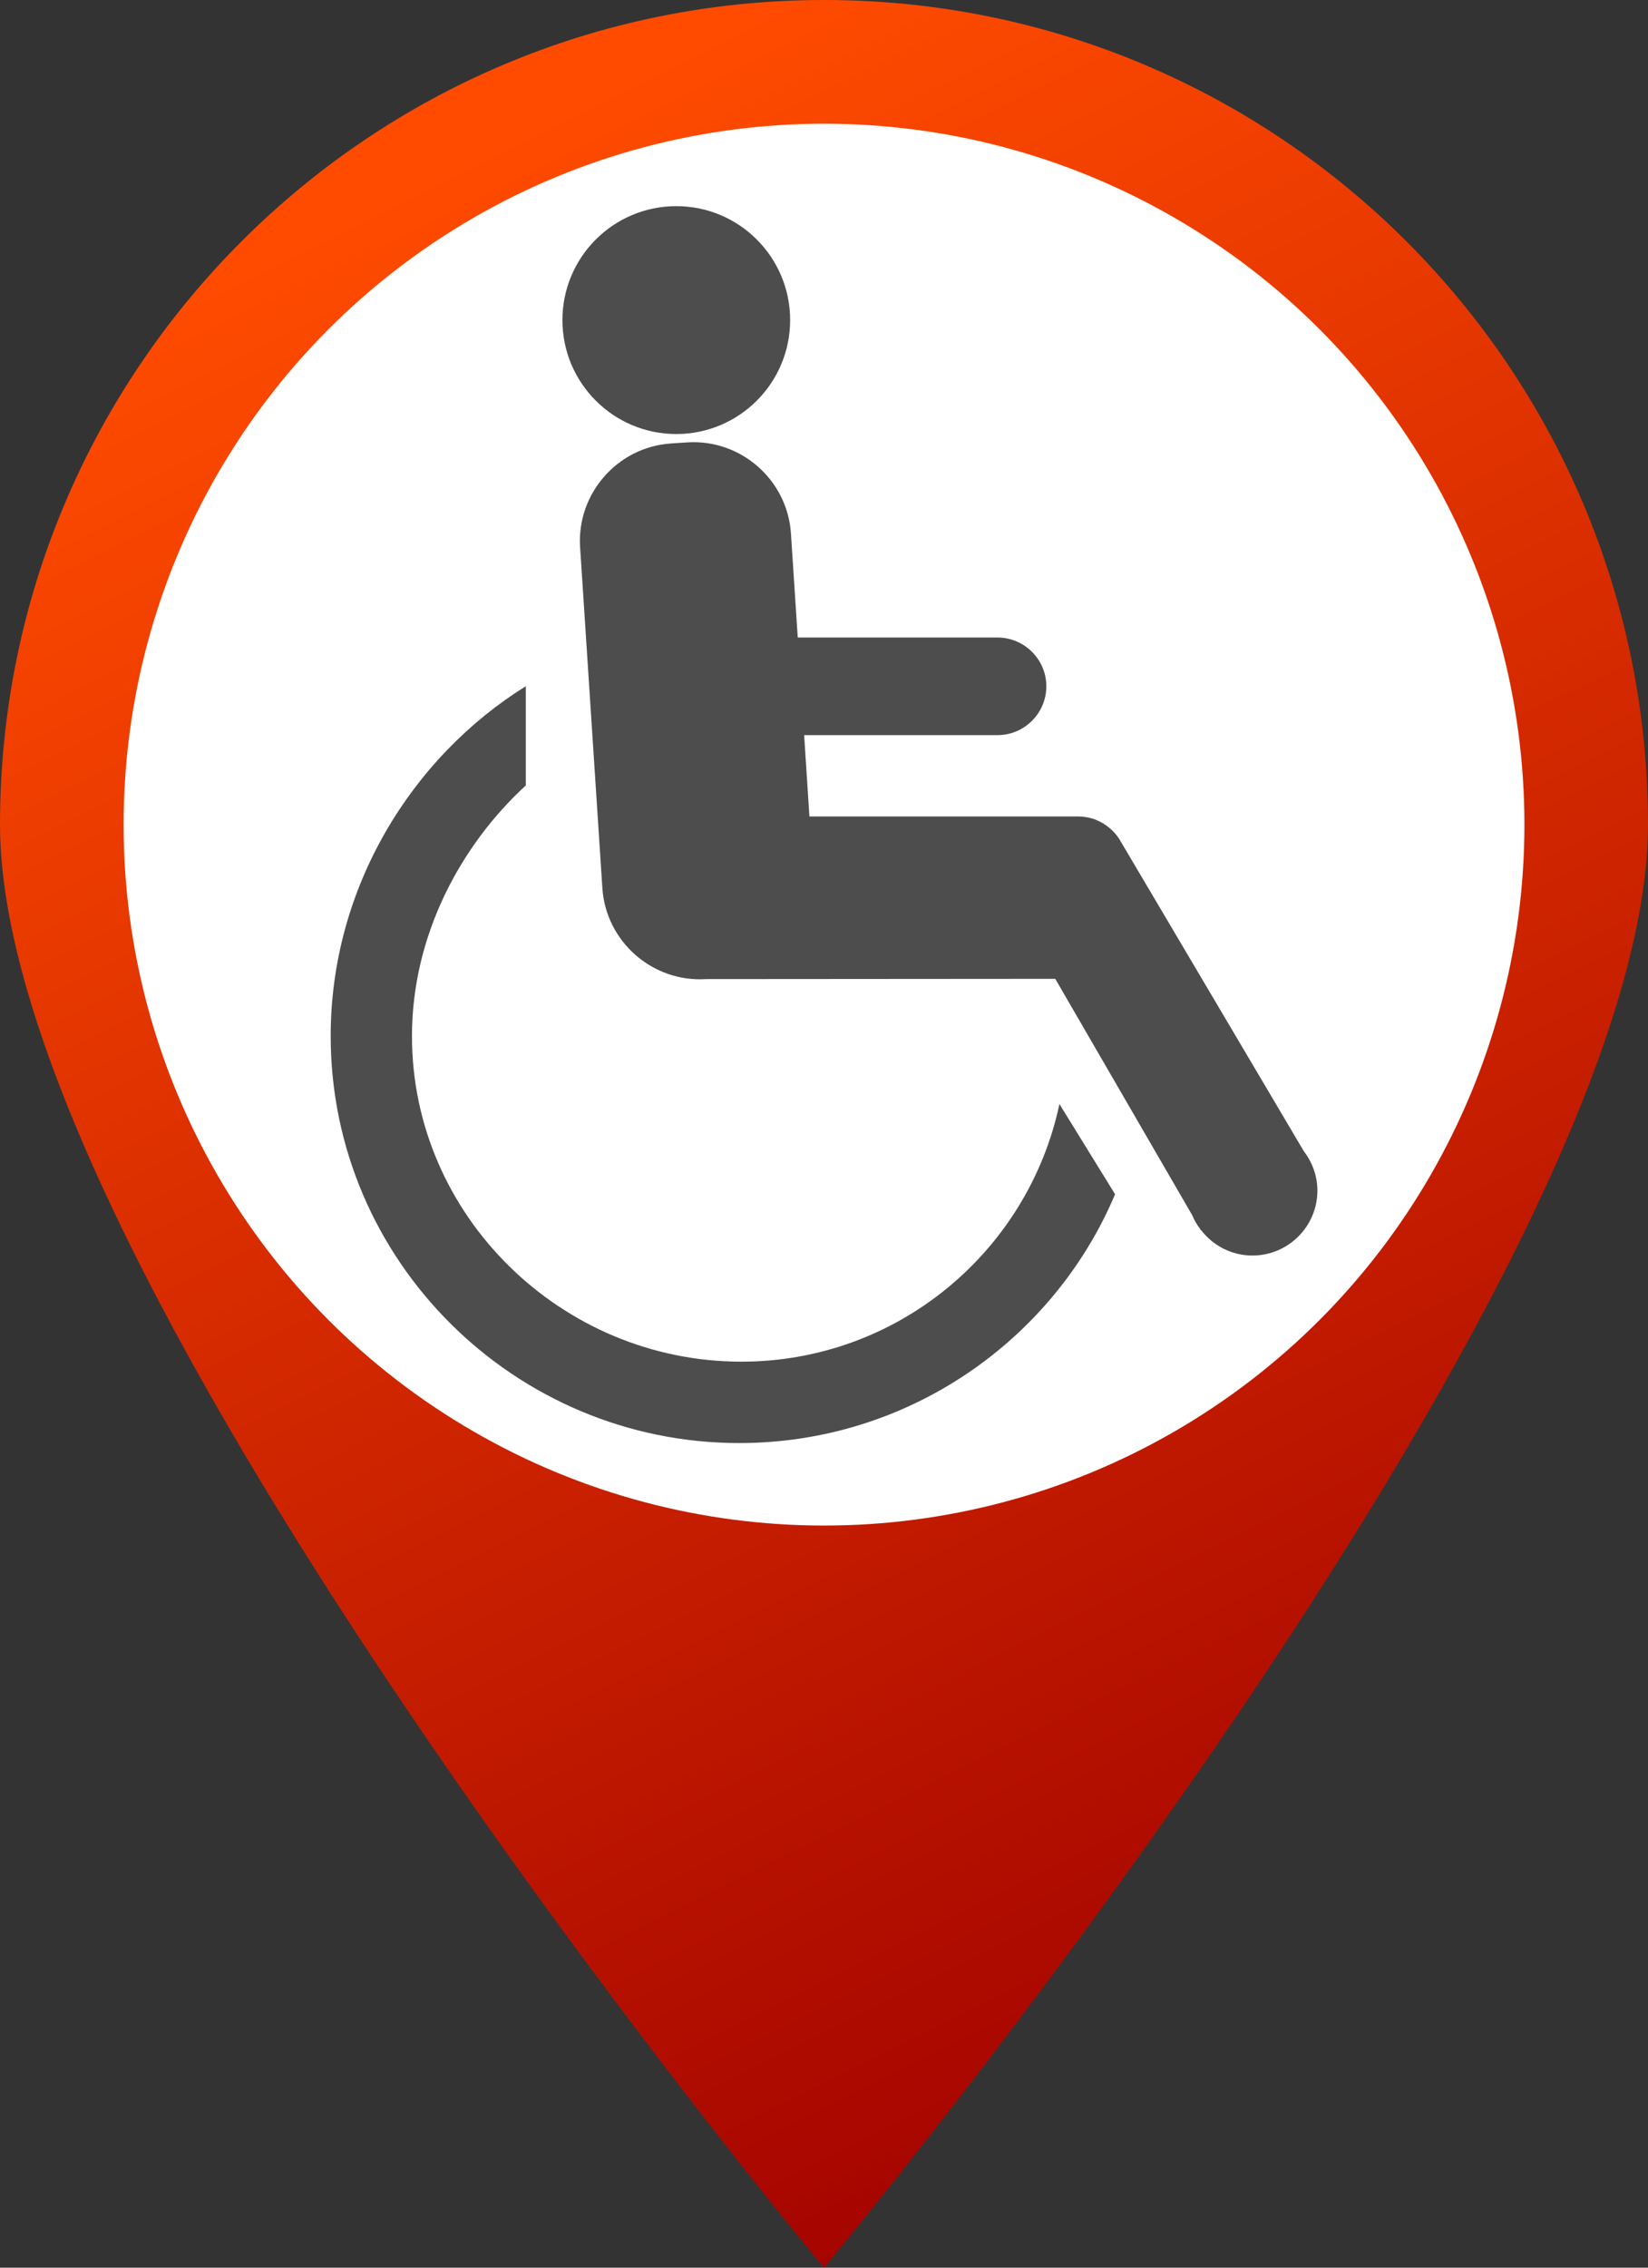
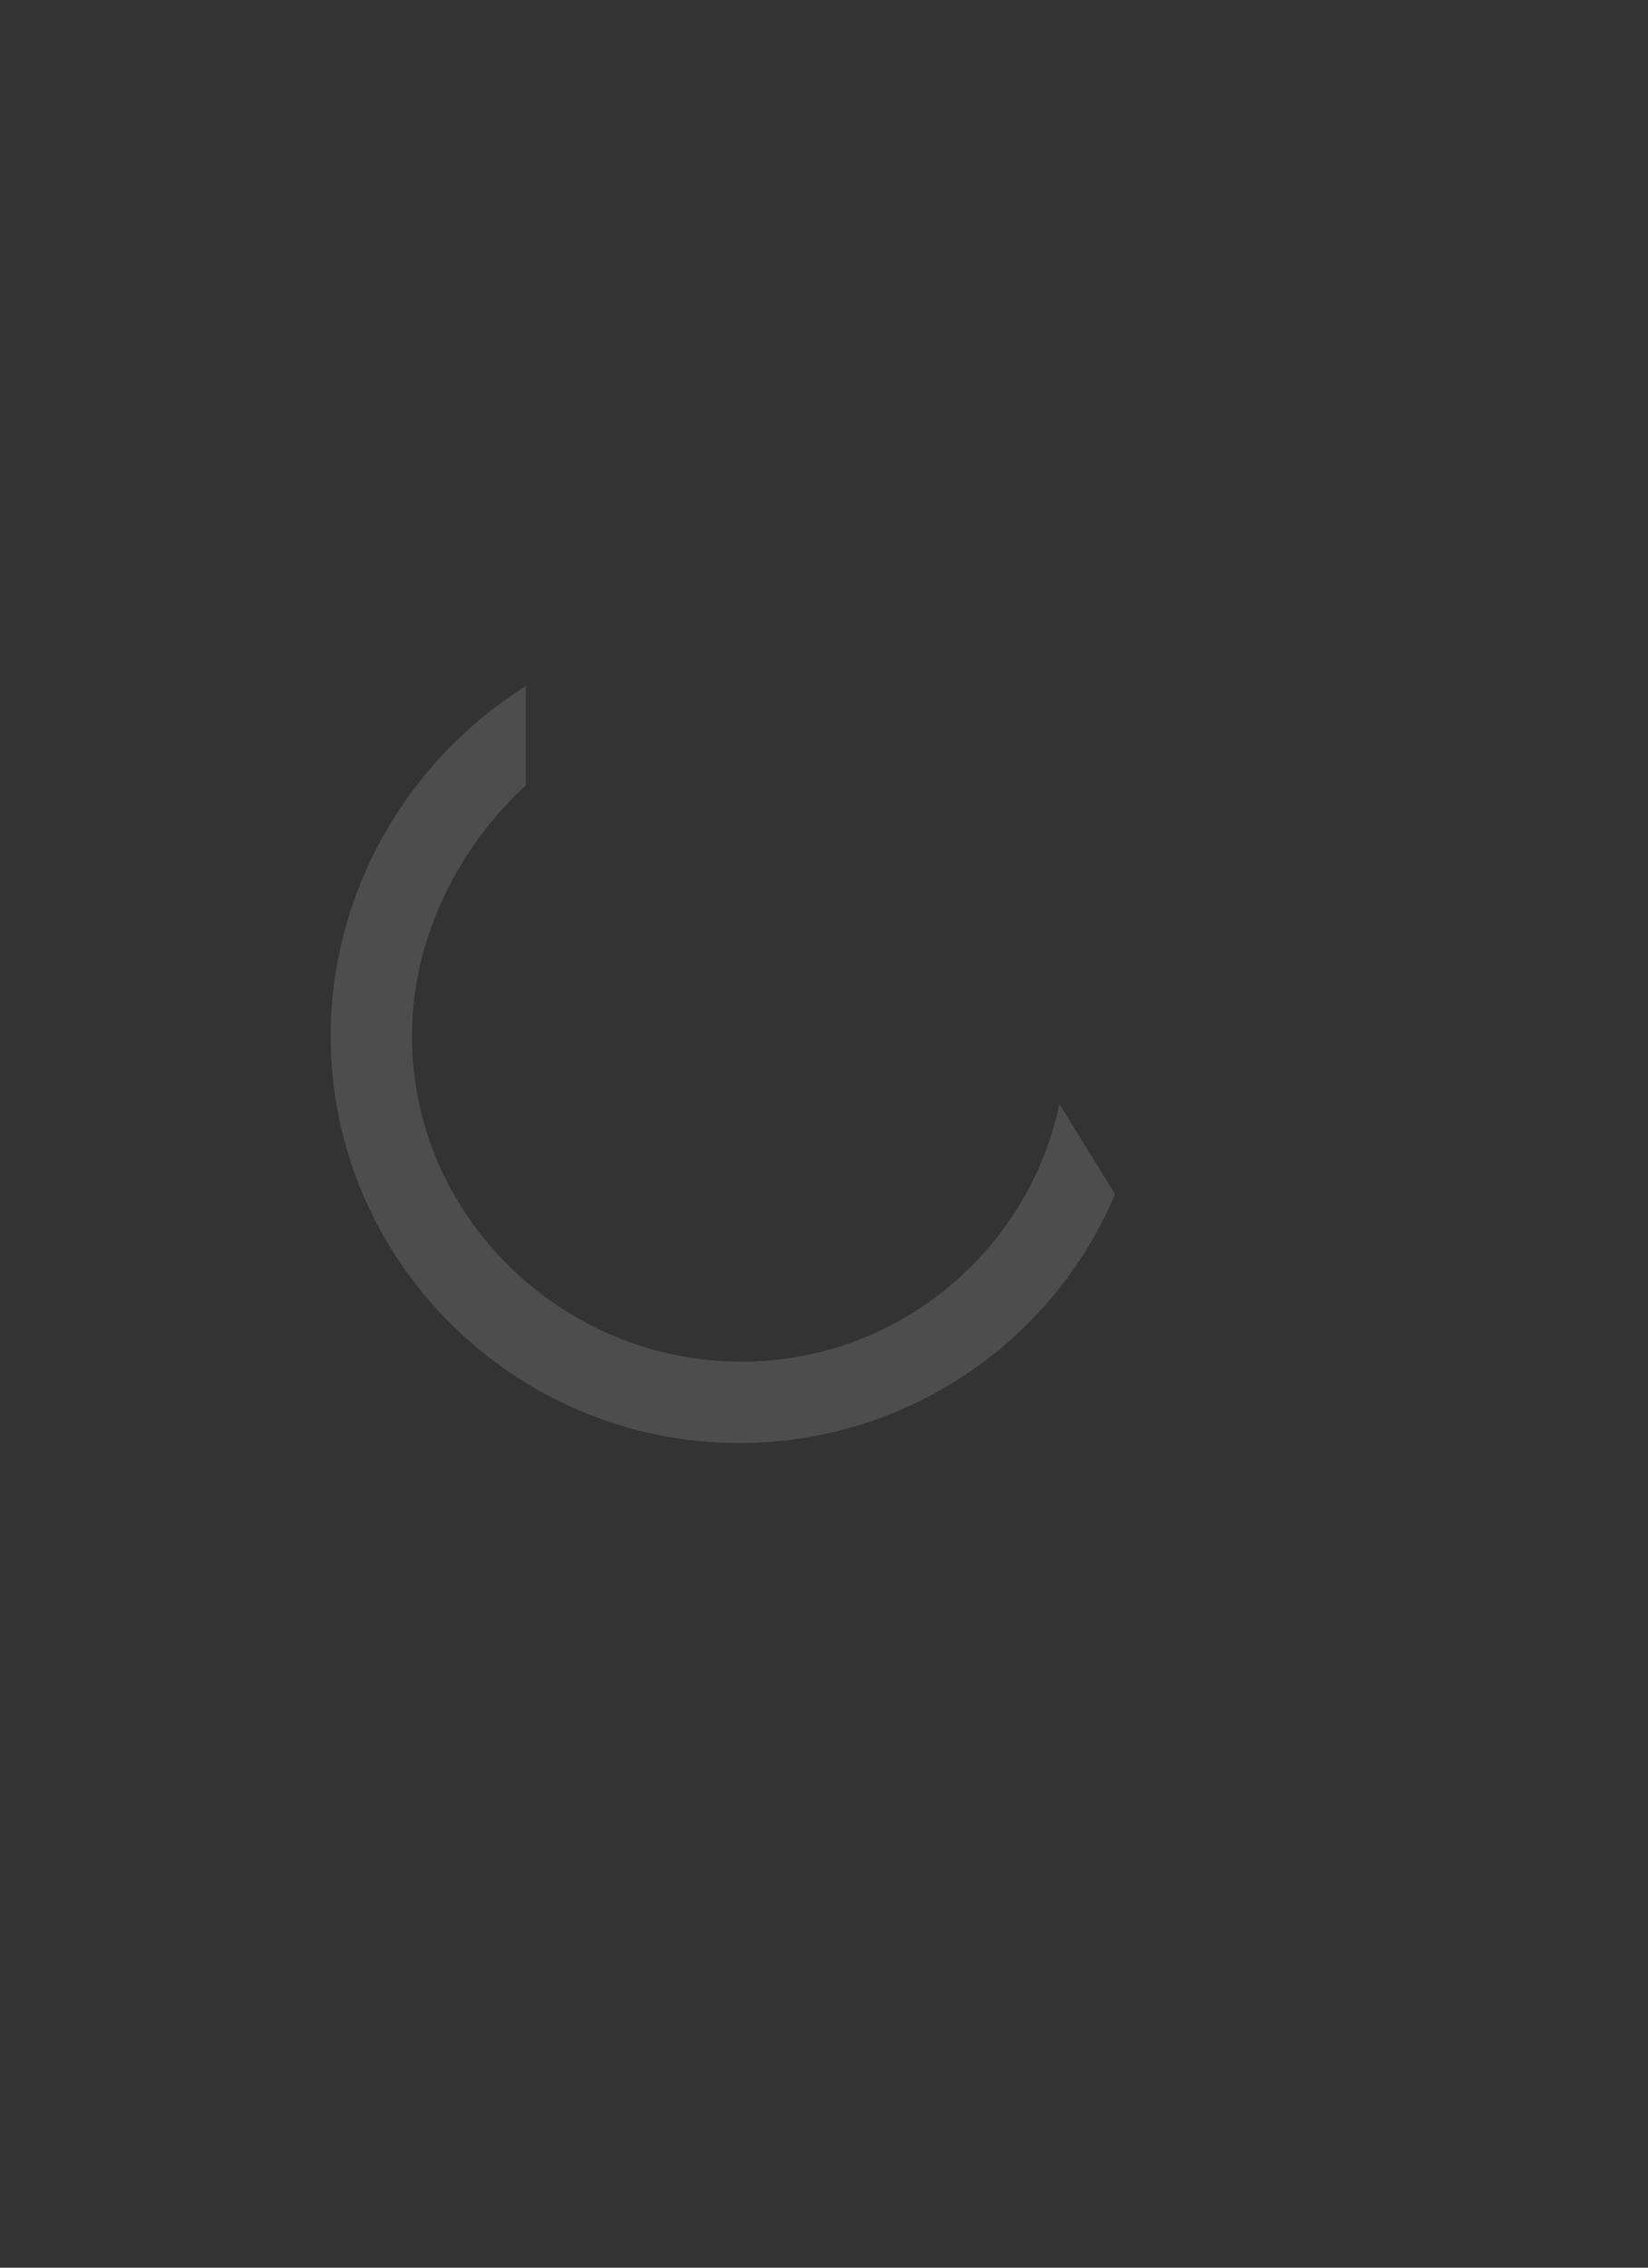
<svg xmlns="http://www.w3.org/2000/svg" version="1.1" x="0px" y="0px" width="32.727px" height="45px" viewBox="0 0 32.727 45" style="enable-background:new 0 0 32.727 45;" xml:space="preserve">
  <rect x="0" y="0" width="32.727" height="45" fill="#333333" stroke="none" />
  <g id="handicap-rouge">
    <g>
      <g>
        <linearGradient id="SVGID_1_" gradientUnits="userSpaceOnUse" x1="9.806" y1="2.792" x2="28.971" y2="41.422">
          <stop offset="0" style="stop-color:#FF4B00" />
          <stop offset="1" style="stop-color:#A00000" />
        </linearGradient>
-         <path style="fill:url(#SVGID_1_);" d="M32.727,16.364C32.727,25.4,16.363,45,16.363,45S0,25.4,0,16.364C0,7.327,7.326,0,16.363,0     S32.727,7.327,32.727,16.364z" />
-         <circle style="fill:#FFFFFF;" cx="16.364" cy="16.364" r="13.909" />
      </g>
      <g>
-         <circle style="fill:#4D4D4D;" cx="13.43" cy="6.352" r="2.261" />
        <path style="fill:#4D4D4D;" d="M21.039,21.909c-0.621,2.921-3.212,5.112-6.317,5.112c-3.567,0-6.541-2.892-6.541-6.459     c0-2.002,0.97-3.791,2.261-4.976v-1.969c-2.261,1.406-3.875,3.99-3.875,6.944c0,4.459,3.655,8.075,8.114,8.075     c3.347,0,6.237-2.036,7.463-4.937L21.039,21.909z" />
-         <path style="fill:#4D4D4D;" d="M25.888,22.838l-3.653-6.175c0,0-0.256-0.461-0.832-0.461h-5.329l-0.105-1.614h3.841     c0.532,0,0.969-0.436,0.969-0.969c0-0.532-0.437-0.968-0.969-0.968h-3.968l-0.135-2.065c-0.07-1.063-0.996-1.876-2.059-1.807     l-0.322,0.021c-1.063,0.07-1.875,0.996-1.806,2.059l0.442,6.763c0.069,1.063,0.997,1.876,2.059,1.807l6.935-0.005l2.721,4.693     c0.039,0.099,0.095,0.188,0.156,0.272l0.014,0.024l0.004-0.003c0.237,0.306,0.604,0.505,1.019,0.505     c0.714,0,1.292-0.579,1.292-1.291C26.16,23.327,26.056,23.057,25.888,22.838z" />
      </g>
    </g>
  </g>
  <g id="Layer_1">
</g>
</svg>